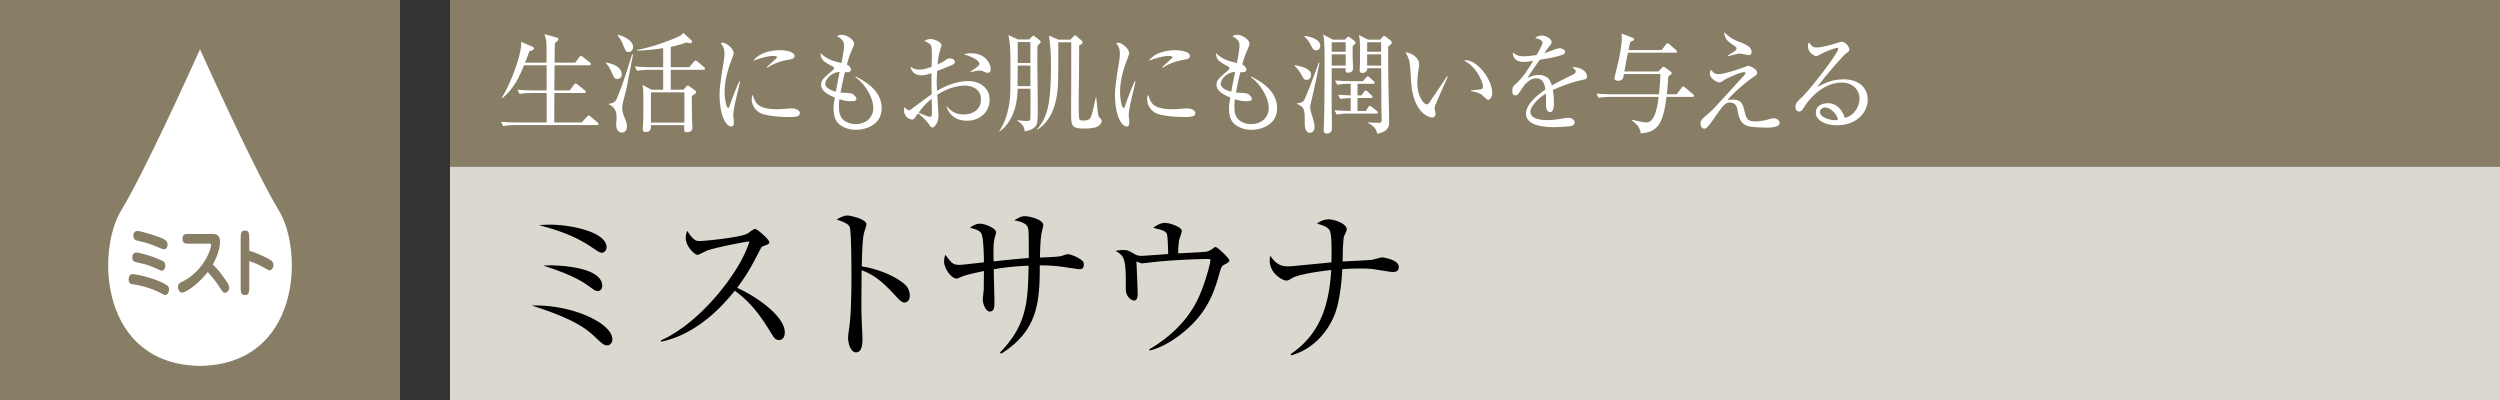
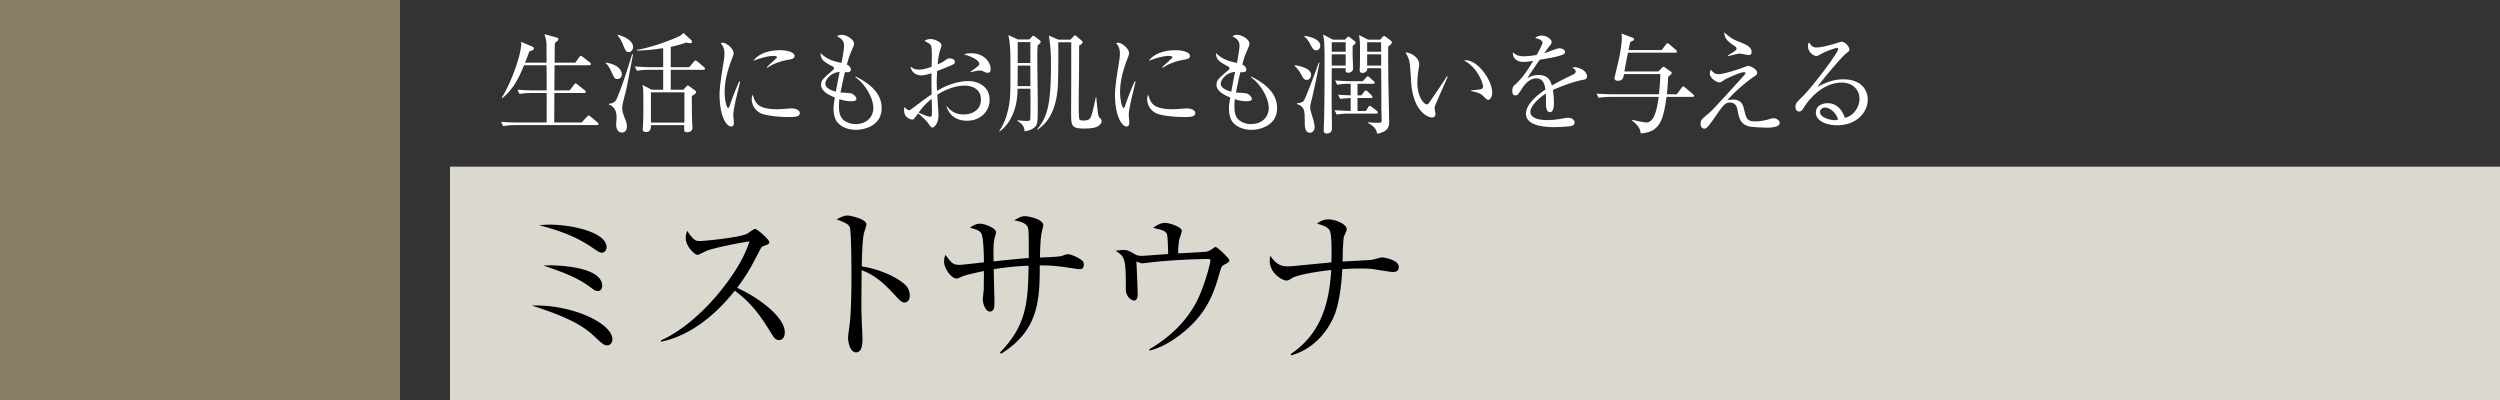
<svg xmlns="http://www.w3.org/2000/svg" id="_イヤー_1" data-name="レイヤー 1" viewBox="0 0 300 48">
  <rect x="0" y="0" width="300" height="48" fill="#333333" stroke="none" />
  <defs>
    <style>.cls-2{fill:#fff}.cls-3{fill:#887d65}</style>
  </defs>
-   <path class="cls-3" d="M54 0h246v20H54z" />
  <path fill="#dbd8d0" d="M54 20h246v28H54z" />
  <path d="M72.848 41.444c-.3 0-.48-.1-1.181-.76-.94-.9-1.9-1.8-5.041-3.04-1.14-.44-1.94-.7-2.82-.98 4.8-.16 9.682 2.12 9.682 4.06 0 .36-.24.72-.64.72zm-.62-11.122c-.24 0-.34-.06-1.141-.6-2.1-1.44-4.1-2.08-6.401-2.7.42-.04.84-.061 1.4-.061 2.241 0 6.702.82 6.702 2.72 0 .28-.2.641-.56.641zm-.5 4.6c-.28 0-.36-.08-1.141-.639-1.36-1-3.48-1.8-5.36-2.4.38-.04.5-.04.96-.04.28 0 6.08.06 6.08 2.46 0 .02 0 .62-.54.62zM93.475 40.805c-.42 0-.64-.341-.82-.64-1.601-2.642-2.7-3.962-4.481-5.282-3.56 4.481-6.962 5.741-8.842 6.12l-.02-.158c4.641-2.041 9.522-8.162 10.622-11.883-.76.1-4.08.72-5.162 1.14-.18.08-.92.48-1.08.48-.3 0-1.4-.98-1.4-2.02 0-.4.08-.66.18-.86.76 1.2 1.1 1.22 1.5 1.22.561 0 4.902-.42 5.722-.9.14-.08.76-.56.92-.56.22 0 1.7 1.26 1.7 1.6 0 .22-.14.26-.78.5-.14.06-.16.1-.42.58-.88 1.7-1.38 2.68-2.66 4.401 2.4 1.06 5.72 3.44 5.72 5.321 0 .54-.219.94-.7.94zM108.534 36.304c-.3 0-.56-.261-.88-.6-1.84-2.04-2.88-2.762-4.26-3.281 0 .78-.04 4.26-.02 4.98 0 .52.12 2.822.12 3.282 0 .42 0 1.6-.781 1.6-.66 0-.94-1.161-.94-1.68 0-.3.02-.481.14-1.341.24-1.58.26-4.74.26-6.442 0-.86-.02-4.84-.18-5.48-.12-.44-.56-.64-1.6-1.001.4-.24.88-.48 1.32-.48.3 0 2.26.42 2.26 1.06 0 .16-.24.84-.28 1-.22.76-.26 3.061-.28 4.042 2.04.32 4.06 1.2 5.161 2.16.36.32.6.82.6 1.34 0 .66-.4.84-.64.84zM129.515 32.303c-.16 0-2.041-.3-2.442-.34-1.12-.12-1.78-.12-2.3-.12 0 4.32-.2 7.842-4.641 10.601l-.14-.14c3.301-3.34 3.36-6.32 3.44-10.421-.519.02-2.1.08-4.18.42 0 .62.08 3.36.08 3.92 0 .58 0 1.16-.56 1.16-.54 0-.84-1.06-.84-1.4 0-.22.12-1.14.12-1.32 0-.34.02-1.84.02-2.14-.76.16-2.14.44-2.72.7-.4.18-.44.2-.54.2-.7 0-1.521-1.26-1.521-2.02 0-.3.04-.561.16-.821.78 1.04.9 1.2 1.74 1.2.3 0 2.42-.26 2.88-.3 0-.68-.039-2.92-.3-3.44-.18-.36-.54-.48-1.38-.72.44-.3.76-.48 1.22-.48.52 0 1.921.52 1.921 1.04 0 .12-.16.6-.18.7-.16.66-.14 1.4-.12 2.78 1.4-.14 3.04-.32 4.221-.4 0-2.96 0-3.3-.12-3.68-.18-.6-1.3-.781-1.62-.84.5-.3.82-.5 1.26-.5.58 0 2.22.399 2.22 1.08 0 .14-.18.78-.2.92-.14.76-.18 1.94-.2 2.96.82-.02 2.041-.08 2.48-.16.141-.02.7-.24.82-.24.321 0 1.04.24 1.66.68.222.16.302.28.302.56 0 .56-.341.56-.54.56zM146.983 31.723c-.38.2-.42.26-.66 1.12-.64 2.28-1.46 4.56-3.98 6.741-.78.68-2.48 2.02-4.381 2.48l-.06-.14c2.58-1.5 4.801-3.64 6.001-6.381.74-1.66 1.34-3.94 1.34-4.26 0-.16-.02-.201-.32-.201-1.6 0-4.04.14-5.661.28-.3.02-2.12.24-2.24.24-.06 0-.12-.02-.66-.22.04.34.16 3.62.16 3.901 0 .56-.18.78-.42.78-.38 0-1-.52-1-1.3 0-3.6-.061-3.98-1.24-4.66.22-.04.58-.101.939-.101.5 0 .64.08 1.38.5.26.16.52.2.88.2.141 0 2.622-.18 3.122-.22-.02-.44-.04-2.14-.16-2.4-.16-.32-.3-.44-1.641-.74.76-.58 1.26-.6 1.4-.6.54 0 2.04.48 2.04.98 0 .06-.22.78-.279.92-.1.22-.18 1.4-.16 1.76.5-.02 2.72-.14 3.18-.18.2-.02.5-.04.98-.4.18-.14.24-.18.34-.18.201 0 1.641 1.36 1.641 1.6 0 .16-.14.28-.54.48zM167.092 32.643c-.16 0-1.76-.26-2-.3-.74-.12-1.28-.12-1.841-.12-1.06 0-1.7.04-2.18.08-.02.34-.1 2.66-.66 4.68-.48 1.801-2.161 4.742-5.481 5.662l-.04-.16c3.5-2.361 4.6-5.822 4.86-10.083-1.2.12-3.92.5-4.72.98-.401.241-.441.281-.68.281-.46 0-1.98-.86-1.98-2.36 0-.24.019-.421.059-.62.68 1.04 1.36 1.28 2.04 1.28.32 0 .42 0 1.38-.1.62-.06 3.361-.321 3.922-.38.019-.84.06-2.941-.14-3.641-.14-.52-.64-.74-1.581-1a2.17 2.17 0 011.34-.52c.82 0 2.22.54 2.22 1.2 0 .16-.279.74-.34.86-.04.1-.14 1.42-.14 2.08 0 .52-.02.68-.02.92.36-.02 3.461-.18 3.501-.2.22-.04 1.1-.3 1.24-.3.08 0 2.002.26 2.002 1.14 0 .62-.501.62-.761.62z" />
  <g>
    <path class="cls-2" d="M71.62 15.008h-9.71c-.326 0-.95.013-1.522.13l-.26-.52c.806.065 1.599.077 1.99.077h3.484V11.16h-1.717c-.234 0-.91 0-1.534.117l-.26-.506c.805.051 1.612.078 2.002.078h1.509c0-1.001 0-2.002-.014-3.017h-2.704c-.507 1.223-1.144 2.757-2.6 3.94l-.078-.04c1.26-2.014 2.34-5.29 2.34-6.46 0-.091-.013-.144-.026-.26l1.365.585c.104.051.182.116.182.22 0 .182-.26.26-.546.351a24.89 24.89 0 01-.52 1.353h2.587c0-.365 0-1.99-.013-2.315 0-.064-.026-.507-.247-1.104l1.483.402c.103.026.194.078.194.195 0 .078-.026.144-.155.247-.144.104-.183.157-.261.247-.013.196-.026.286-.026.95q0 .832-.013 1.378h2.483l.468-.65c.065-.092.13-.157.208-.157.065 0 .13.039.247.13l.82.637c.064.052.13.13.13.208s-.079.143-.196.143h-4.16c-.013 1.847-.026 2.055-.026 3.017h1.833l.52-.676c.09-.117.143-.156.195-.156.065 0 .13.039.235.13l.857.675c.078.052.13.13.13.208 0 .066-.052.13-.194.13h-3.576c0 .56-.013 3.12-.013 3.51v.026H69.8l.624-.675c.104-.104.156-.157.221-.157s.13.04.248.144l.793.663c.09.078.13.142.13.208 0 .103-.079.13-.196.13zM74.095 9.482c-.338 0-.377-.103-.78-.988-.17-.363-.364-.676-.65-.935l.025-.052c1.664.272 1.925 1.026 1.925 1.43s-.325.545-.52.545zm1.066 1.222c-.13.572-.403 1.456-.481 2.042-.013.077-.013.169-.013.246 0 .3.052.494.22.95.339.884.339.91.339 1.208 0 .624-.351.754-.598.754-.65 0-.69-.818-.69-.923 0-.13.053-.702.053-.832 0-.57-.104-.883-.273-1.118-.17-.22-.377-.416-.65-.48v-.105c.637-.051.831-.338.949-.61.728-1.73 1.274-3.523 1.833-5.305l.117.013c-.143.65-.676 3.575-.806 4.16zm.286-4.459c-.325 0-.364-.103-.74-1.014-.235-.545-.482-.844-.6-.988l.053-.064c.754.181 1.807.7 1.807 1.456 0 .208-.117.61-.52.61zm8.957 2.132h-3.913v2.393h1.52l.313-.351c.091-.105.156-.156.22-.156.054 0 .118.051.235.13l.637.467c.065.052.117.105.117.196 0 .181-.338.364-.52.455.026 2.795.026 2.912.065 3.497.013.142.013.247.013.299 0 .351-.22.558-.637.558-.364 0-.364-.09-.35-.844h-3.992c-.013.403-.013.819-.611.819-.299 0-.377-.17-.377-.325 0-.027.013-.104.013-.118.065-1.143.065-1.273.065-2.482 0-2.106 0-2.249-.117-2.718l1.13.573h1.366V8.377h-1.625c-.234 0-.897 0-1.521.117l-.26-.52c.805.065 1.6.091 1.99.091h1.416V5.777c-1.352.221-2.444.274-3.146.3v-.092c1.3-.195 3.705-.988 5.045-1.625.181-.078.194-.09.532-.403l.936.858a.25.25 0 01.091.196c0 .103-.064.169-.195.169-.116 0-.3-.027-.507-.078-.312.117-.806.298-1.846.52v2.443h2.21l.559-.65c.092-.103.143-.155.208-.155s.13.052.234.13l.767.65c.078.065.13.13.13.194 0 .105-.078.143-.195.143zm-2.275 2.705h-4.017v3.627h4.017v-3.627zM88.452 11.315c-.156.65-.455 1.899-.455 2.484 0 .142.066.766.066.896 0 .222-.027.482-.338.482-.534 0-1.378-1.197-1.378-3.835 0-.937.285-2.692.507-4.03.039-.248.078-.585.078-.872 0-.455-.066-.793-.443-1.26.066-.027.117-.053.235-.053.467 0 1.312.728 1.312 1.235 0 .118-.025.235-.169.612-.507 1.3-.91 2.665-.91 4.082 0 .896.222 1.897.43 1.897.077 0 .142-.155.169-.246.142-.442.688-1.95 1.156-2.951l.104.025c-.078.365-.26 1.118-.364 1.534zm6.253 2.73c-.311 0-2.054-.013-3.184-.363-.78-.247-1.314-1.001-1.314-1.768 0-.3.065-.416.13-.547.3.988.533 1.742 2.99 1.742.26 0 1.522-.103 1.652-.103.455 0 1 .194 1 .558 0 .416-.455.482-1.274.482zm-.103-6.877c-1.261.222-2.08.65-2.51.963l-.077-.078c.194-.183 1.143-1.054 1.182-1.093.04-.038.04-.064.04-.104 0-.143-.403-.143-.481-.143-.52 0-1.379.209-2.366.586.702-.937 2.014-1.275 3.223-1.275.807 0 1.73.235 1.73.689 0 .3-.274.378-.741.455zM102.73 15.58c-.818 0-1.728-.273-2.261-.924-.377-.468-.443-1.209-.443-1.625 0-.363.027-.558.157-1.326-.612-.26-1.652-.715-1.652-1.52 0-.56.235-.754 1.392-1.755.142-.117.156-.183.156-.247 0-.091-.039-.144-.143-.196-1.08-.585-1.457-.805-1.47-1.625.794.793 1.56.976 2.51 1.197.13-.624.312-1.664.312-2.08 0-.65-.442-.91-.846-1.119.118-.09.261-.181.56-.181.624 0 1.481.585 1.481 1.052 0 .17-.051.273-.194.624-.325.754-.416.962-.663 1.885.325.17.48.416.48.599 0 .35-.35.338-.714.324-.17.677-.196.793-.534 2.444.222.013 1.158.052 1.34.118.221.09.572.39.572.636s-.326.286-.715.286c-.612 0-1.131-.181-1.326-.247a6.532 6.532 0 00-.052.871c0 .768.13 1.366.715 1.755.455.3.949.365 1.274.365 1.248 0 2.132-.78 2.132-1.95 0-1.131-.937-2.847-2.158-3.68l.051-.077c1.964.974 3.108 2.17 3.108 3.783 0 2.183-2.171 2.613-3.069 2.613zm-3.69-5.525c0 .558.844.832 1.26.949.09-.482.233-1.274.455-2.366-.976.025-1.716.883-1.716 1.417zM116.06 14.487c-1.86 0-2.328-1.273-2.484-1.716l.066-.012c.26.325.78.974 2.002.974.974 0 2.067-.494 2.067-1.794 0-1.482-1.443-1.664-1.899-1.664-1.196 0-2.327.455-3.34 1.092.025.39.142 2.146.142 2.51 0 .871-.48 1.43-.727 1.43-.144 0-.247-.143-.52-.534-.326-.441-.975-1-1.197-1.17-.48.664-.532.742-.689.742-.143 0-.988-.17-.988-1.092 0-.169.013-.286.04-.403.312.298.389.377.559.377.09 0 .13-.027.338-.182 1.39-1.04 1.637-1.235 2.365-1.717-.025-1.677-.025-1.872-.013-2.548-.35.117-.793.26-1.26.26s-1.119-.247-1.261-1.04c.377.247.546.352 1.065.352.455 0 .962-.157 1.469-.338 0-.235.026-.898.026-1.118.013-.338 0-1.17-.09-1.392-.091-.22-.157-.246-.794-.598.312-.22.664-.22.742-.22.416 0 1.3.337 1.3.766 0 .091-.196.676-.209.729-.143.416-.234 1.339-.26 1.547.52-.221.728-.352.884-.468.26-.196.338-.247.612-.247.324 0 .571.181.571.377 0 .272-.077.311-.845.624-.546.22-.922.377-1.274.507-.038.65-.052 1.118-.052 1.3 0 .26 0 .337.04 1.078 1.235-.74 2.613-1.17 3.73-1.17 1.21 0 2.575.65 2.575 2.25 0 1.443-1.157 2.508-2.691 2.508zm-4.239-1.91c-.012-.312-.012-.533-.012-.728a7.862 7.862 0 00-1.574 1.664c.247.117 1.106.494 1.353.494.246 0 .246-.078.246-.807 0-.077-.013-.52-.013-.624zm6.708-3.848c-.169 0-.22-.013-.663-.221-.077-.04-.181-.04-.26-.04-.272 0-.494.04-1.182.209v-.053c1.092-.754 1.092-.818 1.092-.975 0-.273-.482-.74-1.833-1.118.272-.117.533-.142.87-.142 1.56 0 2.328 1.104 2.328 1.91 0 .104 0 .43-.352.43zM124.518 5.44c-.04.519-.04 1.079-.04 1.612 0 .87.052 4.731.052 5.524 0 2.158 0 2.405-.455 2.757-.416.325-.923.39-1.118.416-.039-.352-.09-.768-.857-1.235l-.014-.091c.39.052.807.09 1.196.09.208 0 .325-.038.35-.207.027-.208.04-2.315.014-3.654h-1.534c-.026 3.225-1.468 4.628-2.158 5.122l-.052-.025c.221-.338.715-1.132.989-2.263.363-1.468.363-1.806.363-5.732 0-2.107-.078-2.73-.247-3.55l1.144.533h1.366l.26-.273c.09-.091.156-.182.233-.182.053 0 .156.091.209.13l.532.403c.078.065.13.118.13.208 0 .104-.077.196-.363.416zm-.872 2.43h-1.521c0 .325-.013 2.041-.013 2.47h1.534V7.87zm0-2.821h-1.521v2.51h1.521v-2.51zm8.152 10.076c-.43.299-1.392.299-1.69.299-1.547 0-1.574-.325-1.574-1.924 0-.624.014-3.861.014-3.913V5.075h-1.56c0 .066.038 2.717-.027 4.823-.116 3.965-1.755 5.162-2.443 5.656l-.053-.052c1.196-1.417 1.651-2.9 1.651-7.723 0-.91 0-1.872-.247-3.51l1.145.495h1.43l.364-.377c.051-.053.13-.144.194-.144.065 0 .13.066.195.117l.585.494c.052.052.13.118.13.208 0 .182-.272.338-.416.39 0 1.573-.013 3.666-.025 4.226-.014.935-.027 1.872-.027 2.807 0 .286 0 1.703.091 1.847.066.104.247.13.469.13.78 0 .871-.26 1.065-.923.091-.286.365-1.6.43-1.872h.052c.181 1.858.208 2.093.299 2.288.051.116.103.182.273.35.052.052.077.13.077.221 0 .235-.194.443-.402.599zM135.905 11.315c-.156.65-.455 1.899-.455 2.484 0 .142.066.766.066.896 0 .222-.027.482-.338.482-.533 0-1.378-1.197-1.378-3.835 0-.937.285-2.692.507-4.03.039-.248.078-.585.078-.872 0-.455-.066-.793-.443-1.26.066-.027.118-.053.235-.053.468 0 1.312.728 1.312 1.235 0 .118-.025.235-.169.612-.507 1.3-.91 2.665-.91 4.082 0 .896.222 1.897.43 1.897.077 0 .142-.155.169-.246.142-.442.688-1.95 1.156-2.951l.105.025c-.079.365-.26 1.118-.365 1.534zm6.253 2.73c-.311 0-2.054-.013-3.184-.363-.78-.247-1.314-1.001-1.314-1.768 0-.3.066-.416.131-.547.299.988.532 1.742 2.99 1.742.26 0 1.52-.103 1.65-.103.456 0 1.002.194 1.002.558 0 .416-.455.482-1.275.482zm-.103-6.877c-1.261.222-2.08.65-2.51.963l-.077-.078c.194-.183 1.143-1.054 1.182-1.093.04-.038.04-.064.04-.104 0-.143-.403-.143-.481-.143-.52 0-1.379.209-2.366.586.702-.937 2.014-1.275 3.223-1.275.807 0 1.73.235 1.73.689 0 .3-.274.378-.741.455zM150.183 15.58c-.819 0-1.729-.273-2.262-.924-.377-.468-.442-1.209-.442-1.625 0-.363.026-.558.156-1.326-.612-.26-1.652-.715-1.652-1.52 0-.56.235-.754 1.392-1.755.143-.117.156-.183.156-.247 0-.091-.039-.144-.143-.196-1.08-.585-1.456-.805-1.469-1.625.793.793 1.56.976 2.509 1.197.13-.624.312-1.664.312-2.08 0-.65-.442-.91-.845-1.119.117-.09.26-.181.56-.181.623 0 1.48.585 1.48 1.052 0 .17-.051.273-.194.624-.325.754-.416.962-.663 1.885.325.17.48.416.48.599 0 .35-.35.338-.714.324-.17.677-.196.793-.533 2.444.221.013 1.157.052 1.34.118.22.09.57.39.57.636s-.325.286-.714.286c-.611 0-1.131-.181-1.326-.247a6.532 6.532 0 00-.052.871c0 .768.13 1.366.715 1.755.455.3.949.365 1.274.365 1.248 0 2.132-.78 2.132-1.95 0-1.131-.936-2.847-2.158-3.68l.052-.077c1.963.974 3.107 2.17 3.107 3.783 0 2.183-2.17 2.613-3.068 2.613zm-3.692-5.525c0 .558.845.832 1.26.949.092-.482.235-1.274.456-2.366-.976.025-1.716.883-1.716 1.417zM155.375 7.831c1.702.247 1.95.832 1.95 1.118 0 .352-.209.638-.52.638-.3 0-.377-.144-.663-.663-.221-.377-.443-.702-.78-1.001l.013-.092zm2.964-.299c-.247 1.326-.793 3.888-1.027 4.798a2.1 2.1 0 00-.091.546c0 .208.078.52.272 1.156.105.325.26.898.26 1.21 0 .416-.246.689-.559.689-.428 0-.624-.39-.624-1.158 0-1.573 0-1.923-.935-2.3v-.078c.494-.027.715-.182.805-.287.208-.22 1.677-4.147 1.808-4.601l.09.025zm-1.82-3.21c.572.026 1.91.364 1.91 1.157 0 .325-.195.558-.467.558-.352 0-.469-.233-.702-.688-.325-.624-.612-.859-.741-.95v-.078zm4.862.442l.195-.196c.091-.09.17-.169.234-.169.051 0 .182.091.221.118l.442.35c.13.105.208.17.208.26 0 .092-.157.222-.365.39v1.105c0 .26.053 1.378.053 1.6 0 .325-.3.507-.598.507-.338 0-.312-.26-.287-.546h-1.676c0 .572-.013 3.12-.013 3.64 0 .598.039 3.12.039 3.614 0 .376-.247.584-.611.584-.377 0-.377-.26-.377-.416 0-.233.051-1.312.051-1.534.04-1.767.052-4.523.052-6.356 0-.65 0-2.47-.077-3.004a7.616 7.616 0 00-.104-.571l1.196.624h1.417zm-1.573.311v1.131h1.676v-1.13h-1.676zm0 1.444V7.87h1.676V6.52h-1.676zm3.093 3.536v1.39h.47l.324-.428c.052-.066.13-.157.195-.157.09 0 .195.091.247.144l.442.429c.052.051.117.117.117.195 0 .13-.13.13-.195.13h-1.6v1.56h1.001l.286-.442c.053-.092.118-.169.196-.169.065 0 .117.04.234.13l.585.455c.04.039.13.116.13.194 0 .13-.13.144-.208.144h-3.186c-.324 0-.949.013-1.534.117l-.26-.52c.326.026 1.547.078 1.938.09V11.77c-.117 0-.702.013-1.248.105l-.26-.508c.468.04.571.04 1.508.078v-1.39c-.91 0-1.326.064-1.612.117l-.26-.52c.624.051 1.365.09 2.002.09h1.326l.39-.429c.065-.078.143-.156.195-.156.064 0 .169.078.233.144l.47.416c.064.052.129.13.129.194 0 .105-.052.144-.195.144h-1.86zm2.718-5.291l.208-.235c.091-.103.194-.208.26-.208s.182.078.22.105l.547.416c.104.077.17.181.17.26 0 .117-.131.247-.443.494 0 2.912.013 3.236.026 4.329.013.754.091 4.095.091 4.77 0 .508-.169 1.132-1.443 1.353-.066-.52-.442-.988-1.08-1.275v-.09c.3.026.69.051 1.249.051.273 0 .377-.025.377-.311 0-.26-.04-1.417-.04-1.664 0-1.417 0-3.108-.025-4.576h-1.664c.026.416-.351.572-.56.572-.26 0-.35-.144-.35-.325 0-.04.013-.208.013-.26.026-.352.026-1.56.026-2.003 0-.832 0-1.403-.13-1.963l1.117.56h1.431zm-1.56.311v1.131h1.677v-1.13h-1.677zm0 1.444V7.87h1.677V6.52h-1.677zM172.178 12.784c-.014.066-.027.105-.027.17 0 .104.105.598.105.701 0 .34-.21.443-.403.443-.456 0-2.302-.65-2.523-4.356-.078-1.287-.13-2.105-.208-2.391-.117-.468-.325-.82-.455-1.067.663.04 1.639.612 1.639 1.456 0 .091 0 .17-.053.43a11.34 11.34 0 00-.169 1.807c0 1.598.78 2.547 1.13 2.547.144 0 .274-.169.313-.233.585-.871 1.547-2.25 2.107-3.134l.103.04c-.181.39-1.534 3.445-1.56 3.587zm6.434-.805c-.155 0-.208-.052-.715-.534-.35-.325-1.052-.455-1.377-.52v-.077c.181-.027 1.066-.105 1.157-.13.169-.04.286-.144.286-.338 0-.403-.677-2.315-2.288-3.12.09-.014.116-.027.22-.027 1.457 0 3.172 2.392 3.172 3.9 0 .456-.247.846-.455.846zM189.993 9.573c-1.26.247-2.47.715-3.653 1.223.039.22.13.78.13 1.534 0 .273 0 1.13-.468 1.13-.48 0-.48-.74-.48-.961 0-.195 0-1.08-.014-1.274-.871.546-1.859 1.495-1.859 2.197 0 .988 1.704.988 2.08.988.703 0 1.496-.13 1.99-.222.246-.039.324-.051.455-.051.558 0 .78.338.78.572 0 .233-.234.377-.403.416-.235.052-1.392.13-1.99.13-.714 0-3.445 0-3.445-1.612 0-1.222 1.599-2.406 2.34-2.9-.117-.688-.299-1.339-1.118-1.339-.793 0-1.417.78-1.625 1.118-.585.91-.637.923-.858.923-.312 0-.376-.22-.376-.533 0-.468.142-.585.285-.715.924-.793 1.587-1.845 2.223-2.898-.39.064-.767.13-1.157.13-.884 0-1.312-.482-1.287-1.158.403.377.768.481 1.339.481.546 0 1.3-.116 1.509-.155.181-.3.714-1.262.714-1.483 0-.181-.286-.455-.884-.533.143-.143.339-.311.794-.311.636 0 1.182.48 1.182.753 0 .182-.117.338-.208.456-.273.325-.311.376-.676.91.287-.078 1.535-.599 1.807-.599.313 0 .69.183.69.442 0 .182-.144.274-.274.326-.598.26-2.028.494-2.768.61-1.17 1.69-1.288 1.872-1.456 2.185.298-.144.702-.351 1.325-.351 1.196 0 1.443.78 1.587 1.26.883-.52 2.157-1.13 2.535-1.313.233-.117.324-.208.324-.377s-.103-.247-.402-.467a.797.797 0 01.272-.04c.469 0 1.483.377 1.483 1.106 0 .299-.17.35-.443.402zM199.012 8.572l.43-.441c.078-.078.117-.117.181-.117.065 0 .117.039.234.13l.624.442c.04.025.13.103.13.182 0 .103-.286.337-.428.441a37.207 37.207 0 01-.157 2.106h1.183l.572-.766c.066-.092.13-.17.208-.17s.13.053.247.143l.91.767c.104.092.143.144.143.209 0 .116-.117.13-.208.13h-3.094c-.39 2.717-.754 4.237-3.107 4.38-.04-.753-.637-1.235-1.026-1.533l.012-.104c.39.104 1.365.324 1.703.324 1.04 0 1.313-1.936 1.47-3.067h-5.669c-.22 0-.91 0-1.534.116l-.26-.507c.95.066 1.768.078 2.002.078h5.5c.116-1.221.143-1.625.168-2.43h-4.368c-.09.494-.143.805-.754.805-.247 0-.39-.117-.39-.311 0-.066.468-1.95.533-2.275.052-.235.351-1.716.351-2.484 0-.142-.013-.429-.039-.598l1.275.48c.116.04.233.093.233.209 0 .117-.078.156-.455.325-.026.117-.17.78-.208.976h3.978l.494-.65c.079-.104.13-.17.208-.17s.143.052.248.143l.753.65c.079.066.13.118.13.208 0 .118-.104.13-.195.13h-5.68c-.144.69-.183.845-.43 2.25h4.082zM212.027 15.32c-.025 0-1.819-.04-2.222-.17-.975-.298-1.118-.974-1.313-2.002-.13-.663-.494-.844-.924-.844-.57 0-.844.403-1.897 1.924-.247.351-.677.961-.898 1.118a.345.345 0 01-.26.09c-.22 0-.442-.181-.442-.584 0-.43.105-.52.846-1.144.454-.377.532-.455 2.56-2.665.313-.352 1.912-2.094 1.938-2.146.013-.026.04-.065.04-.104 0-.13-.157-.13-.209-.13-.43 0-2.106.78-2.302.91-.363.261-.441.313-.636.313-.351 0-1.131-.533-1.131-1.067 0-.103.012-.142.117-.467.26.311.48.545.91.545.754 0 2.795-.727 2.834-.74.377-.143.715-.26.728-.26.247 0 1.091.403 1.091.819 0 .233-.09.286-.455.532-.7.469-2.352 1.82-3.106 2.782.182-.039.39-.078.676-.078 1.04 0 1.209.702 1.339 1.248.26 1.118.403 1.365 1.352 1.365.624 0 1.287-.168 1.495-.22.48-.144.532-.156.676-.156.325 0 .728.247.728.56 0 .531-1.08.57-1.535.57zm-2.144-8.71c-.182 0-.923-.17-1.08-.17-.246 0-.337.027-1.221.247-.039.013-.169.052-.208.052l-.039-.078c.22-.13.559-.338.754-.48.22-.157.299-.222.299-.338 0-.17-.105-.235-.455-.469-.82-.559-.975-.871-1.028-1.508.508.482.95.832 1.782 1.145.663.26 1.507.571 1.507 1.221 0 .157-.077.377-.311.377zM220.437 15.033c-1.249 0-2.536-.507-2.536-1.52 0-.898.897-1.131 1.43-1.131.975 0 1.703.676 2.041 1.755 1.04-.182 1.769-1.3 1.769-2.288 0-1.028-.793-1.938-2.12-1.938-2.535 0-4.212 2.457-4.407 2.757-.325.52-.442.715-.716.715-.155 0-.441-.091-.441-.546 0-.43.104-.533.884-1.287 1.04-1.028 4.238-5.175 4.238-5.67 0-.076-.039-.129-.142-.129-.17 0-1.158.325-1.86.702-.026.014-.533.286-.572.286-.286 0-1.053-.416-1.053-1.221 0-.235.065-.338.143-.43.299.494.533.611.897.611.624 0 2.002-.39 2.392-.52.09-.026.52-.168.585-.168.494 0 .949.624.949.896 0 .208 0 .22-.468.572-.338.26-2.834 3.12-3.354 3.965.78-.441 1.768-.923 3.12-.923 2.094 0 2.912 1.249 2.912 2.431 0 1.495-1.3 3.081-3.691 3.081zm-1.417-2.132c-.261 0-.625.17-.625.546 0 .677 1.34.976 1.716.976.195 0 .3-.027.455-.078-.273-.962-1.118-1.444-1.546-1.444z" />
  </g>
  <path class="cls-3" d="M0 0h48v48H0z" />
-   <path class="cls-3" d="M0 0h48v48H0z" />
-   <path class="cls-2" d="M33.452 25.235c-2.654-4.355-8.066-16.253-9.45-19.319-1.383 3.066-6.796 14.964-9.45 19.319-3.036 4.98-2.54 18.494 9.45 18.674 11.991-.18 12.487-13.693 9.45-18.674z" />
  <g>
    <path class="cls-3" d="M18.893 33.666c1.35.533 1.386.773 1.386 1.084 0 .32-.178.648-.44.648-.143 0-.263-.071-.405-.15-1.372-.782-3.118-1.093-3.537-1.146-.164-.028-.462-.063-.462-.587 0-.347.17-.622.483-.622.292 0 1.74.284 2.975.773zm.228-2.532c.525.223.711.302.711.729 0 .32-.164.621-.412.621-.136 0-.89-.364-1.06-.435-.83-.328-1.291-.426-2.024-.586-.148-.035-.46-.106-.46-.569 0-.15.05-.595.504-.595.064 0 1.278.205 2.741.835zm.399-2.505c.24.115.588.294.588.72 0 .284-.17.577-.418.577q-.122 0-.939-.346c-.893-.373-1.584-.542-2.335-.72-.306-.071-.412-.329-.412-.568 0-.302.142-.578.518-.578.263 0 2.251.569 2.998.915zM22.66 29.242c-.362 0-.76 0-.76-.586s.398-.586.76-.586h2.826c.561 0 .923.257.923.977 0 .195-.07 1.26-.873 2.692.405.4.703.71 1.272 1.492.624.853.696 1.083.696 1.306 0 .337-.27.595-.518.595-.2 0-.214-.018-.675-.729a12.8 12.8 0 00-1.385-1.759c-1.258 1.617-2.714 2.47-3.082 2.47-.235 0-.477-.267-.477-.666s.207-.506.399-.595c2.563-1.209 3.558-3.838 3.558-4.451 0-.16-.058-.16-.228-.16H22.66zM29.911 34.466c0 .48 0 .941-.489.941-.54 0-.54-.409-.54-.941V28.62c0-.488 0-.95.497-.95.532 0 .532.418.532.95v1.475c.633.178 1.612.586 2.295.96.362.204.603.355.603.737 0 .337-.177.64-.469.64-.084 0-.112-.019-.695-.338-.248-.134-.967-.516-1.734-.755v3.127z" />
  </g>
</svg>